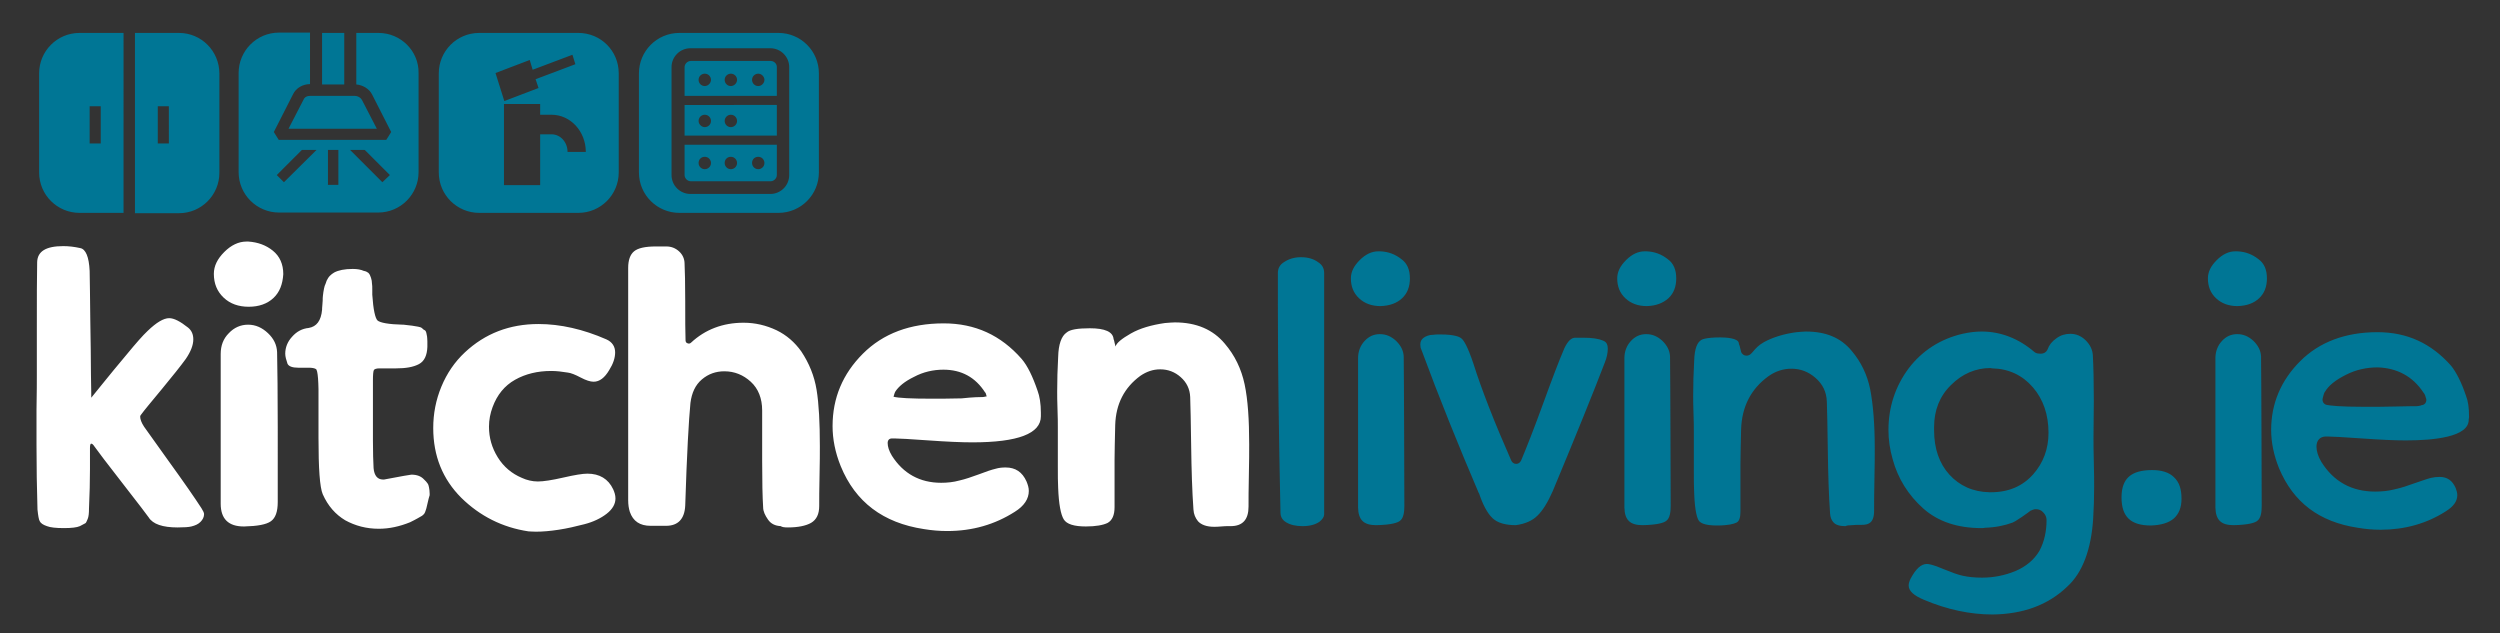
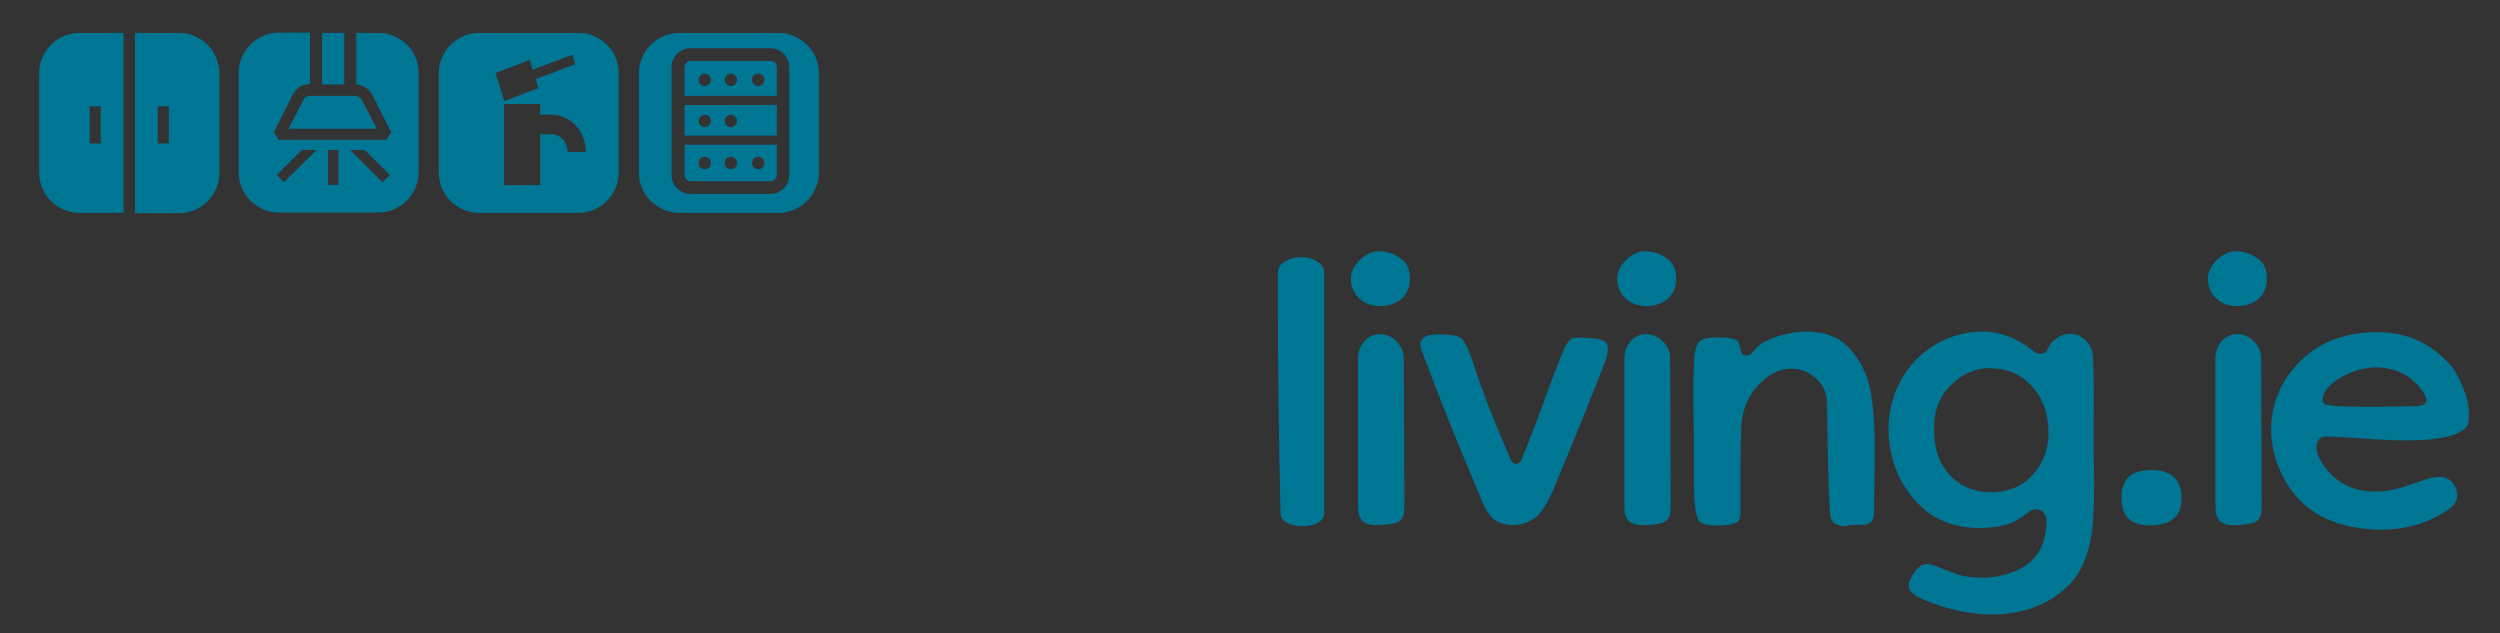
<svg xmlns="http://www.w3.org/2000/svg" version="1.1" id="Layer_1" x="0px" y="0px" viewBox="0 0 766.9 194.3" style="enable-background:new 0 0 766.9 194.3;" xml:space="preserve">
  <rect x="0" y="0" width="766.9" height="194.3" fill="#333333" stroke="none" />
  <style type="text/css">
	.st0{fill:#007695;}
	.st1{fill:#FFFFFF;}
</style>
  <path class="st0" d="M37.9,10.1H24.4c-6.9,0-12.4,5.6-12.4,12.4v30.4c0,6.9,5.6,12.4,12.4,12.4h13.5V10.1z M27.5,44V32.6h3.4V44  H27.5z M54.9,10.1H41.4v55.3h13.5c6.9,0,12.4-5.6,12.4-12.4V22.6C67.3,15.6,61.7,10.1,54.9,10.1z M51.8,44h-3.4V32.6h3.4V44z   M236.4,18.7h-24.5c-1,0-1.9,0.9-1.9,1.9v33.1c0,1,0.9,1.9,1.9,1.9h24.5c1,0,1.9-0.9,1.9-1.9v-9.3H210v-2.8h28.3v-9.4H210v-2.8h28.3  v-8.9C238.3,19.5,237.4,18.7,236.4,18.7z M232.6,48.1c1.1,0,1.9,0.9,1.9,1.9c0,1.1-0.9,1.9-1.9,1.9c-1.1,0-1.9-0.9-1.9-1.9  C230.7,48.9,231.5,48.1,232.6,48.1z M224.2,48.1c1.1,0,1.9,0.9,1.9,1.9c0,1.1-0.9,1.9-1.9,1.9c-1.1,0-1.9-0.9-1.9-1.9  C222.3,48.9,223.1,48.1,224.2,48.1z M216.2,48.1c1.1,0,1.9,0.9,1.9,1.9c0,1.1-0.9,1.9-1.9,1.9c-1.1,0-1.9-0.9-1.9-1.9  C214.3,48.9,215.1,48.1,216.2,48.1z M224.2,35.2c1.1,0,1.9,0.9,1.9,1.9c0,1.1-0.9,1.9-1.9,1.9c-1.1,0-1.9-0.9-1.9-1.9  C222.3,36.1,223.1,35.2,224.2,35.2z M216.2,35.2c1.1,0,1.9,0.9,1.9,1.9c0,1.1-0.9,1.9-1.9,1.9s-1.9-0.9-1.9-1.9  C214.3,36.1,215.1,35.2,216.2,35.2z M216.2,26.4c-1.1,0-1.9-0.9-1.9-1.9c0-1.1,0.9-1.9,1.9-1.9c1.1,0,1.9,0.9,1.9,1.9  S217.2,26.4,216.2,26.4z M224.2,26.4c-1.1,0-1.9-0.9-1.9-1.9c0-1.1,0.9-1.9,1.9-1.9c1.1,0,1.9,0.9,1.9,1.9S225.2,26.4,224.2,26.4z   M232.6,26.4c-1.1,0-1.9-0.9-1.9-1.9c0-1.1,0.9-1.9,1.9-1.9s1.9,0.9,1.9,1.9S233.6,26.4,232.6,26.4z M238.8,10.1h-30.4  c-6.9,0-12.4,5.6-12.4,12.4v30.4c0,6.9,5.6,12.4,12.4,12.4h30.4c6.9,0,12.4-5.6,12.4-12.4V22.5C251.2,15.6,245.6,10.1,238.8,10.1z   M242.1,53.7c0,3.2-2.6,5.8-5.8,5.8h-24.5c-3.2,0-5.8-2.6-5.8-5.8V20.6c0-3.2,2.6-5.8,5.8-5.8h24.5c3.2,0,5.8,2.6,5.8,5.8V53.7z   M177.4,10.1H147c-6.9,0-12.4,5.6-12.4,12.4v30.4c0,6.9,5.6,12.4,12.4,12.4h30.4c6.9,0,12.4-5.6,12.4-12.4V22.5  C189.8,15.6,184.3,10.1,177.4,10.1z M162.5,18.4l0.9,3l12.2-4.6l0.9,2.9l-12.2,4.6l0.9,2.7l-10.5,4l-2.7-8.6L162.5,18.4z   M174.1,46.6c0-3-2.2-5.4-4.9-5.4h-3.5v15.6h-11.1V31.9h11.1v3.3h3.5c5.8,0,10.5,5.1,10.5,11.4L174.1,46.6L174.1,46.6z M98.8,10.1  h6.8v15.8h-6.8V10.1z M116.1,10.1h-6.8v15.8c2,0.2,3.9,1.3,4.8,3l5.9,11.6l-1.5,2.4h-33L84,40.5l5.9-11.6c0.9-1.9,3-3.1,5.2-3.1l0,0  V10h-9.5c-6.9,0-12.4,5.6-12.4,12.4v30.4c0,6.9,5.6,12.4,12.4,12.4H116c6.9,0,12.4-5.6,12.4-12.4V22.4  C128.5,15.6,122.9,10.1,116.1,10.1z M87.1,55.9l-2.2-2.2l7.7-7.7h4.5L87.1,55.9z M103.8,56.7h-3.2V46h3.2V56.7z M117.3,55.9  l-9.9-9.9h4.5l7.7,7.7L117.3,55.9z M95.2,29.4h13.6c0.9,0,1.8,0.5,2.2,1.2l4.6,8.9H88.5l4.6-8.9C93.4,29.8,94.2,29.4,95.2,29.4z" />
-   <path class="st1" d="M11.3,114.8V101c0-9.2,0-16,0.1-20.6c0.1-3.3,2.7-4.9,8-4.9c1.7,0,3.4,0.2,5.2,0.6c1.7,0.3,2.7,2.7,2.9,7  c0.1,3.5,0.1,8.6,0.2,15.1s0.2,12.1,0.2,16.7c0.1,4.6,0.1,7,0.1,7.1c0.1-0.1,1.2-1.5,3.4-4.2c2.2-2.7,4.7-5.8,7.5-9.1  c2.8-3.4,4.9-5.8,6.4-7.2c2.7-2.6,4.9-3.9,6.6-3.9c1.5,0,3.4,1,5.8,2.9c1.1,0.9,1.6,2.1,1.6,3.6c0,1.8-0.8,3.8-2.3,6  c-1.6,2.2-4,5.2-7.3,9.2s-5.5,6.6-6.5,8c-0.1,0.1-0.2,0.3-0.2,0.5c0,0.8,0.4,1.9,1.2,3.1c0.3,0.4,2.8,3.9,7.5,10.5  c4.7,6.5,8.1,11.4,10.1,14.5c0.5,0.8,0.8,1.4,0.8,1.8c0,0.9-0.4,1.7-1.1,2.4c-0.7,0.7-1.6,1.1-2.8,1.4c-0.8,0.2-2.2,0.3-4.2,0.3  c-4.6,0-7.6-1-8.9-3.1c-0.4-0.6-3-4-7.9-10.3S29.9,138.3,29,137c-0.4-0.6-0.7-0.9-1-0.9s-0.4,0.5-0.4,1.4v6.4  c0,3.7-0.1,7.7-0.3,12.1c0,1.4-0.1,2.5-0.4,3.2s-0.5,1.2-0.7,1.3c-0.2,0.1-0.8,0.4-1.7,0.9c-0.9,0.4-2.5,0.6-4.9,0.6  c-2.5,0-4.2-0.2-5.2-0.6c-1.2-0.4-1.9-0.9-2.2-1.5c-0.3-0.5-0.5-1.7-0.7-3.6c-0.2-6.6-0.3-13.2-0.3-19.7c0-2,0-5.6,0-10.9  C11.3,120.4,11.3,116.7,11.3,114.8z M83.9,91.4c-1.9,1.8-4.5,2.7-7.6,2.7s-5.7-0.9-7.7-2.8s-3-4.3-3-7.3c0-2.4,1.1-4.6,3.2-6.7  c2.1-2.1,4.4-3.2,6.8-3.2h0.6c2.9,0.2,5.4,1.1,7.5,2.8s3.2,4.1,3.2,7.2C86.7,87.2,85.8,89.6,83.9,91.4z M67.7,131v-22.4  c0-2.6,0.8-4.7,2.5-6.4c1.6-1.7,3.6-2.6,5.9-2.6s4.3,0.9,6.1,2.6c1.8,1.7,2.7,3.6,2.8,5.8c0.1,5.1,0.2,12.9,0.2,23.2V154  c0,3-0.7,4.9-2.1,5.9s-4.1,1.5-8.2,1.6h-0.1c-4.7,0-7.1-2.3-7.1-7c0-1.1,0-2.7,0-4.8c0-2.1,0-3.7,0-4.8c0-1.5,0-3.8,0-6.9  C67.7,134.9,67.7,132.6,67.7,131z M96.9,113.2c-0.5-0.3-1.3-0.4-2.2-0.4c-0.3,0-0.9,0-1.6,0c-0.7,0-1.3,0-1.6,0  c-1.8,0-2.9-0.4-3.3-1.2c-0.4-1.2-0.7-2.2-0.7-3.1c0-1.9,0.7-3.7,2.1-5.2c1.4-1.6,3.1-2.5,5.1-2.7c2.4-0.4,3.8-2.2,4.1-5.6  c0-0.1,0-0.7,0.1-1.6c0.1-1,0.1-1.6,0.1-2s0.1-0.9,0.2-1.8c0.1-0.8,0.3-1.5,0.4-1.9c0.2-0.4,0.4-1,0.6-1.6c0.3-0.6,0.6-1.1,1-1.5  s0.8-0.7,1.3-1c1.3-0.7,3.2-1.1,5.7-1.1c1.4,0,2.5,0.2,3.4,0.6c0.6,0.1,1,0.3,1.4,0.6c0.4,0.4,0.6,0.9,0.8,1.5s0.3,1.2,0.3,1.7  c0.1,0.5,0.1,1.2,0.1,2s0,1.3,0,1.5c0.3,4.6,0.9,7.2,1.6,7.9c0.8,0.7,3.4,1.2,7.8,1.3h0.2c1,0.1,1.9,0.2,2.6,0.3  c0.7,0.1,1.3,0.2,1.8,0.3c0.5,0.1,1,0.2,1.3,0.5s0.5,0.5,0.8,0.6c0.2,0.1,0.4,0.4,0.5,0.9s0.2,0.9,0.2,1c0,0.2,0.1,0.7,0.1,1.5  s0,1.4,0,1.7c-0.1,2.6-0.9,4.4-2.6,5.3c-1.7,0.9-4,1.3-7,1.3c-0.6,0-1.4,0-2.6,0c-1.2,0-2,0-2.5,0c-0.9,0-1.5,0.2-1.7,0.5  c-0.2,0.4-0.3,1.4-0.3,3.2c0,0.4,0,1.7,0,3.7s0,3.9,0,5.5v9.3c0,3.7,0.1,6.5,0.2,8.4c0.2,2.3,1.2,3.5,2.9,3.5h0.3  c5.3-1,8.1-1.5,8.4-1.5c1.7,0,3,0.5,3.9,1.5c0.1,0.1,0.3,0.3,0.6,0.6c0.3,0.4,0.5,0.6,0.6,0.8c0.1,0.2,0.2,0.5,0.3,1  s0.2,1.2,0.2,1.9v0.5c-0.2,0.6-0.4,1.4-0.6,2.3s-0.3,1.4-0.4,1.7c-0.1,0.3-0.2,0.7-0.4,1.2s-0.5,0.8-0.9,1.1  c-0.4,0.2-0.9,0.5-1.4,0.8s-1.3,0.7-2.3,1.2c-3.2,1.3-6.4,2-9.6,2c-3.8,0-7.2-0.9-10.3-2.6c-3-1.8-5.3-4.4-6.9-8  c-0.9-2.1-1.3-7.9-1.3-17.3c0-1.2,0-3,0-5.3s0-4,0-5.1C97.8,117.1,97.5,113.5,96.9,113.2z M162.1,163c-8-1.2-14.9-4.7-20.6-10.3  c-5.7-5.7-8.6-12.8-8.6-21.4c0-4.4,0.8-8.6,2.5-12.7s4.1-7.6,7.2-10.5c6.2-5.8,13.7-8.7,22.6-8.7c6.7,0,13.7,1.6,20.8,4.7  c1.8,0.8,2.7,2.2,2.7,4c0,1.7-0.6,3.5-1.8,5.4c-1.4,2.4-3,3.6-4.8,3.6c-1,0-2.3-0.4-4-1.3s-3-1.4-3.9-1.5c-1.8-0.3-3.5-0.5-5.1-0.5  c-4.2,0-7.9,0.9-11.1,2.7c-3.2,1.8-5.5,4.6-6.9,8.4c-0.7,1.9-1.1,3.9-1.1,6c0,3.4,0.9,6.5,2.7,9.4s4.3,5,7.4,6.3  c1.5,0.7,3.2,1.1,4.9,1.1s4.3-0.4,7.8-1.2c3.5-0.8,5.9-1.2,7.4-1.2c3.7,0,6.4,1.6,7.9,4.8c0.4,0.9,0.7,1.8,0.7,2.8  c0,1.7-0.9,3.3-2.7,4.7c-1.8,1.4-4.1,2.5-6.8,3.2s-5.3,1.3-7.9,1.7c-2.6,0.4-4.9,0.6-7,0.6C163.2,163.1,162.5,163,162.1,163z   M204.3,161.3h-0.9c-0.4,0-1,0-1.9,0s-1.5,0-1.9,0c-3.3,0-5.4-1.4-6.4-4.3c-0.3-1-0.5-2.1-0.5-3.6c0-2.2,0-5.4,0-9.7  c0-4.3,0-7.5,0-9.6c0-1.7,0-4.4,0-8s0-6.3,0-8c0-2.2,0-5.6,0-10.2s0-8,0-10.3c0-1.7,0-4.3,0-7.7c0-3.4,0-6,0-7.7  c0-2.4,0.6-4.1,1.8-5.1s3.4-1.5,6.7-1.5c0.3,0,0.8,0,1.6,0c0.7,0,1.3,0,1.6,0c1.5,0,2.8,0.5,3.9,1.5c1.1,1,1.7,2.3,1.7,3.8  c0.1,2.1,0.2,5.9,0.2,11.5s0,9.6,0.1,12c0,0.4,0.2,0.8,0.6,0.9c0.4,0.2,0.8,0.1,1.1-0.2c4.3-4,9.7-6.1,16.1-6.1  c3.6,0,6.9,0.8,10.1,2.3c3.1,1.5,5.6,3.7,7.6,6.5c2.4,3.6,4,7.5,4.7,11.8s1,10,1,17.3c0,2,0,5-0.1,9.1s-0.1,7.2-0.1,9.2  c0,2.5-0.8,4.2-2.5,5.2c-1.6,0.9-4,1.4-7.1,1.4c-1.1,0-1.8-0.1-2.2-0.4c-1.7-0.1-3-0.7-3.9-2s-1.5-2.5-1.5-3.8  c-0.2-3.1-0.3-7.9-0.3-14.2c0-1.7,0-4.3,0-7.8s0-6,0-7.7c0-3.7-1.2-6.7-3.5-8.8c-2.3-2.1-5-3.2-8.1-3.2c-2.6,0-4.9,0.8-6.9,2.5  s-3.1,4.1-3.5,7.2c-0.5,5.1-1.1,15.6-1.6,31.5C210,159.2,208,161.3,204.3,161.3z M273.6,134.5c-0.8,0-1.3,0.5-1.3,1.4  c0,1.1,0.4,2.4,1.3,3.9c3.5,5.5,8.6,8.3,15.1,8.3c1.9,0,3.8-0.2,5.6-0.7c1.8-0.4,3.8-1.1,6-1.9c2.1-0.8,3.8-1.4,5.1-1.7  c1-0.3,2-0.4,3.1-0.4c3,0,5.1,1.4,6.4,4.3c0.4,1,0.7,1.9,0.7,2.9c0,2.4-1.4,4.6-4.3,6.4c-6.1,3.9-13,5.9-20.7,5.9  c-2.4,0-4.8-0.2-7.2-0.6c-12.5-1.9-21-8.3-25.5-19.3c-1.7-4.2-2.5-8.3-2.5-12.3c0-8.6,3.1-16,9.3-22.2c6.2-6.2,14.5-9.3,24.8-9.3  c9.6,0,17.5,3.6,23.9,10.9c1.8,2.1,3.4,5.4,4.9,9.8c0.6,1.6,1,3.9,1,6.7c0,0.1,0,0.3,0,0.6c0,0.3,0,0.4,0,0.5c0,5.3-7,8-21,8  c-3.4,0-7.9-0.2-13.5-0.6s-9.1-0.6-10.4-0.6L273.6,134.5L273.6,134.5z M301.3,121.8c0.2,0,0.4,0,0.8-0.1c0.3-0.1,0.5-0.1,0.6-0.1  c-0.1-0.1-0.1-0.3-0.2-0.6c-0.1-0.4-0.2-0.6-0.3-0.6c-3-4.7-7.3-7-12.8-7c-3.1,0-6.2,0.7-9,2.2c-2.9,1.4-4.8,3-5.8,4.6  c-0.1,0.2-0.3,0.7-0.5,1.5c1.5,0.4,5.4,0.6,11.6,0.6c2.5,0,5.6,0,9.3-0.1C298.7,121.8,300.8,121.8,301.3,121.8z M324.5,131.1  c0-1.2,0-3.1-0.1-5.5c-0.1-2.5-0.1-4.3-0.1-5.5c0-3.5,0.1-7,0.3-10.6c0.1-3.9,1-6.4,2.6-7.5c1-0.9,3.4-1.3,7.1-1.3  c4.7,0,7.1,1.1,7.3,3.3c0.1,0.2,0.2,0.6,0.3,1.1c0.1,0.5,0.2,0.9,0.3,1.2c0.3-1.1,1.9-2.4,4.7-4c2.8-1.6,6.3-2.6,10.4-3.2  c1.3-0.1,2.3-0.2,3.1-0.2c6.6,0,11.7,2.2,15.3,6.5c3.1,3.6,5.1,7.8,6.1,12.5s1.4,10.9,1.4,18.4c0,2.2,0,5.4-0.1,9.6  s-0.1,7.4-0.1,9.5c0,4-1.8,6-5.5,6h-0.7c-0.5,0-1.3,0-2.2,0.1s-1.7,0.1-2.2,0.1c-2.2,0-3.9-0.6-4.9-1.7c-0.8-1-1.3-2.1-1.4-3.6  c-0.4-5.6-0.6-12.1-0.7-19.5c-0.1-7.3-0.2-12.3-0.3-15c-0.1-2.5-1.1-4.5-2.9-6.1s-3.9-2.4-6.3-2.4c-2.2,0-4.2,0.7-6.1,2  c-4.9,3.6-7.5,8.6-7.7,15.1c-0.1,4.7-0.2,8.3-0.2,10.6c0,1.6,0,4,0,7.3s0,5.7,0,7.3c0,2.4-0.7,4-2.1,4.8c-1.4,0.7-3.7,1.1-6.7,1.1  c-3.6,0-5.9-0.7-6.8-2.2s-1.5-4.6-1.7-9.6c-0.1-1.6-0.1-4-0.1-7.1c0-1.3,0-3.2,0-5.8C324.5,134.3,324.5,132.4,324.5,131.1z" />
  <path class="st0" d="M399.6,161.4c-2.1,0-3.8-0.4-5.1-1.2c-1.1-0.7-1.7-1.6-1.7-3c-0.5-22.8-0.8-44.4-0.8-64.2v-9.2  c0-1.5,0.6-2.6,1.9-3.4c1.5-1,3.2-1.5,5.2-1.5c2.1,0,3.8,0.5,5.2,1.5c1.3,0.8,1.9,1.9,1.9,3.4v74c0,0.7-0.5,1.5-1.5,2.3  C403.5,160.9,401.8,161.4,399.6,161.4z M422.2,161.1c4.8-0.1,6.6-0.8,7.2-1.3c1.2-0.8,1.4-2.9,1.4-4.6c0,0-0.1-40.9-0.2-45.9  c-0.1-1.8-0.9-3.3-2.3-4.7c-1.5-1.4-3.1-2.1-5-2.1s-3.4,0.7-4.7,2.1c-1.3,1.4-2,3.2-2,5.3c0,0,0,44.7,0,45.8  C416.7,159.5,418.3,161.1,422.2,161.1L422.2,161.1z M430.1,91.5c1.6-1.5,2.4-3.5,2.4-6.1s-0.8-4.6-2.6-5.9c-1.9-1.5-4-2.3-6.5-2.4  h-0.6c-2,0-3.9,0.9-5.7,2.7c-1.8,1.8-2.7,3.6-2.7,5.6c0,2.5,0.8,4.5,2.5,6.1c1.7,1.6,3.9,2.4,6.6,2.4  C426.3,93.8,428.5,93,430.1,91.5z M471.6,158.2c1.6-1.5,3.2-4.1,4.7-7.5c7-16.8,12.4-30.1,16-39.5c0.6-1.5,0.9-2.9,0.9-4.2  c0-1.7-0.7-2.2-1.4-2.5c-1.4-0.6-3.4-0.9-6-0.9h-2.6c-1.2,0-2.3,1.1-3.3,3.2c-1.6,3.7-3.8,9.5-6.6,17.2s-5.1,13.5-6.7,17.3  c-0.3,0.6-0.8,1-1.5,1l0,0c-0.7,0-1.2-0.4-1.5-1c-5.2-11.8-9.1-21.8-11.6-29.7c-1.8-5.4-3-7.2-3.6-7.7c-0.5-0.5-2-1.3-6.5-1.3  c-0.2,0-0.5,0-1,0s-1,0.1-1.2,0.1l0,0c-1.3,0-2.3,0.4-3.1,1c-0.6,0.5-0.9,1.1-0.9,2c0,0.6,0.1,1.1,0.3,1.5  c5.5,14.9,11.5,29.7,17.6,44c0,0,0,0.1,0.1,0.1c1.2,3.6,2.6,6.2,4.2,7.7c1.5,1.4,3.9,2.1,7.1,2.1  C467.9,160.7,470.1,159.7,471.6,158.2z M503.9,161.1c4.8-0.1,6.6-0.8,7.2-1.3c1.2-0.8,1.4-2.9,1.4-4.6c0,0-0.1-40.9-0.2-45.9  c-0.1-1.8-0.9-3.3-2.3-4.7c-1.5-1.4-3.1-2.1-5-2.1s-3.4,0.7-4.7,2.1s-2,3.2-2,5.3c0,0,0,44.7,0,45.8  C498.4,159.5,500,161.1,503.9,161.1L503.9,161.1z M511.8,91.5c1.6-1.5,2.4-3.5,2.4-6.1s-0.8-4.6-2.6-5.9c-1.9-1.5-4-2.3-6.5-2.4  h-0.6c-2,0-3.9,0.9-5.7,2.7s-2.7,3.6-2.7,5.6c0,2.5,0.8,4.5,2.5,6.1c1.7,1.6,3.9,2.4,6.6,2.4C508,93.8,510.1,93,511.8,91.5z   M568.1,161.1c1-0.1,1.8-0.1,2.3-0.1h0.7c2,0,3.8-0.5,3.8-4.3c0-2.2,0-5.4,0.1-9.6c0.1-4.3,0.1-7.4,0.1-9.6c0-7.4-0.5-13.4-1.4-18.1  c-0.9-4.4-2.8-8.4-5.7-11.8c-3.3-4-7.9-5.9-14-5.9c-0.7,0-1.7,0.1-2.9,0.2c-3.9,0.5-7.3,1.6-9.9,3c-3.6,2-3.5,4.2-5.5,4.2l0,0  c-0.7,0-1.4-0.5-1.6-1.2c-0.1-0.3-0.2-0.7-0.3-1.2s-0.2-0.8-0.3-1c0-0.1-0.1-0.2-0.1-0.4c-0.1-1.6-4-1.8-5.7-1.8  c-4.6,0-5.8,0.7-6,0.9l-0.1,0.1c-0.8,0.6-1.8,2.1-1.9,6.3c-0.2,3.5-0.3,7.1-0.3,10.5c0,1.2,0,3,0.1,5.5s0.1,4.3,0.1,5.6  c0,1.3,0,3.2,0,5.8c0,2.6,0,4.5,0,5.8c0,3.1,0,5.5,0.1,7.1c0.2,6,1,8.1,1.5,8.7c0.4,0.5,1.5,1.4,5.5,1.4c3.5,0,5.2-0.5,6-0.9  s1.2-1.5,1.2-3.3c0-1.6,0-4,0-7.3s0-5.7,0-7.3c0-2.3,0.1-5.9,0.2-10.6c0.2-7,3-12.5,8.4-16.4c2.1-1.5,4.5-2.3,7-2.3  c2.8,0,5.2,0.9,7.4,2.8s3.4,4.3,3.5,7.3c0.1,2.6,0.2,7.7,0.3,15s0.3,13.8,0.7,19.4c0.1,1.1,0.4,1.9,1,2.6c0.7,0.8,1.9,1.2,3.7,1.2  C566.5,161.2,567.2,161.1,568.1,161.1z M634.2,179.9c4.6-4.2,7.3-11.3,7.9-20.8c0.2-3.2,0.3-6.5,0.3-9.7c0-1.7,0-4.2-0.1-7.6  c-0.1-3.3-0.1-5.9-0.1-7.7l0.1-11.2c0-5.5-0.1-10.2-0.3-13.9c-0.1-1.7-0.8-3.2-2.2-4.6c-1.3-1.3-2.9-2-4.7-2c-1.5,0-3,0.4-4.3,1.4  c-1.3,0.9-2.2,2-2.7,3.4c0,0.1-0.1,0.1-0.1,0.2c-0.3,0.5-0.8,1.1-2.1,1.1c-0.6,0-1.1-0.1-1.5-0.3c-0.1-0.1-0.2-0.1-0.3-0.2  c-4.9-4.2-10.4-6.3-16.2-6.3c-1.7,0-3.7,0.2-5.9,0.7c-6.8,1.6-12.4,5.2-16.5,10.6c-4.1,5.5-6.2,11.9-6.2,18.9c0,2.9,0.4,5.9,1.3,9  c1.6,5.9,4.8,11,9.4,15.1c4.5,4,10.5,6,17.8,6c0.1,0,0.2,0,0.4,0c0.3,0,0.6-0.1,0.7-0.1l0,0c3.2-0.1,6.1-0.7,8.5-1.6  c0.3-0.1,1-0.5,2.8-1.7c1.4-1,2.3-1.6,2.5-1.8l0.1-0.1c0.6-0.3,1.2-0.5,1.7-0.5c0.9,0,1.7,0.3,2.3,1c0.6,0.6,1,1.4,1,2.3  c0,3.5-0.7,6.7-2.2,9.5c-1.6,2.7-4.1,4.8-7.4,6.2c-3.2,1.3-6.6,2-10.2,2c-2.2,0-4.2-0.2-6-0.6c-1.4-0.3-3.3-1-6-2.1  c-3-1.3-4.4-1.5-4.9-1.5c-1.8,0-3.4,1.5-5,4.5c-0.4,0.8-0.6,1.5-0.6,2.1c0,1.7,1.6,3.1,4.7,4.4c7.1,3,14.2,4.5,21,4.5  C620.6,188.4,628.3,185.6,634.2,179.9z M611.1,113c5.1,0.1,9.3,2.1,12.5,5.8c3.2,3.7,4.8,8.4,4.8,14c0,4.9-1.6,9.2-4.7,12.7  c-3.2,3.6-7.5,5.5-12.9,5.5h-0.5c-5.1-0.1-9.2-2-12.3-5.4s-4.7-8-4.7-13.6v-1c0-5.1,1.7-9.5,5.2-12.9c3.4-3.4,7.5-5.2,12.1-5.2  L611.1,113z M666.9,159c1.5-1.4,2.3-3.3,2.3-6c0-3-0.7-5.1-2.3-6.6c-1.5-1.5-3.8-2.2-6.7-2.2c-6.5,0-9.4,2.6-9.4,8.4  c0,5.9,2.8,8.6,9,8.6C662.9,161.1,665.3,160.4,666.9,159z M685.2,161.1c4.8-0.1,6.6-0.8,7.2-1.3c1.2-0.8,1.4-2.9,1.4-4.6  c0,0-0.1-40.9-0.2-45.9c-0.1-1.8-0.9-3.3-2.3-4.7c-1.5-1.4-3.1-2.1-5-2.1s-3.4,0.7-4.7,2.1s-2,3.2-2,5.3c0,0,0,44.7,0,45.8  C679.7,159.5,681.3,161.1,685.2,161.1L685.2,161.1z M693,91.5c1.6-1.5,2.4-3.5,2.4-6.1s-0.8-4.6-2.6-5.9c-1.9-1.5-4-2.3-6.5-2.4  h-0.6c-2,0-3.9,0.9-5.7,2.7s-2.7,3.6-2.7,5.6c0,2.5,0.8,4.5,2.5,6.1c1.7,1.6,3.9,2.4,6.6,2.4C689.3,93.8,691.4,93,693,91.5z   M750.2,156.9c2.4-1.5,3.6-3.1,3.6-5c0-0.7-0.2-1.4-0.5-2.2c-1-2.3-2.6-3.4-4.9-3.4c-0.9,0-1.8,0.1-2.7,0.3  c-1.2,0.3-2.8,0.9-4.9,1.6c-2.2,0.8-4.3,1.5-6.2,1.9c-1.9,0.5-4,0.7-6,0.7c-7.1,0-12.7-3-16.5-9.1c-1-1.7-1.5-3.3-1.5-4.7  c0-1.9,1.1-3.1,2.9-3.1h0.5c1.4,0,4.8,0.2,10.6,0.6c5.6,0.4,10.1,0.6,13.4,0.6c8.8,0,19.3-1.1,19.3-6.3c0-0.1,0-0.3,0.1-0.7  c0-0.2,0-0.3,0-0.4c0-2.7-0.3-4.7-0.9-6.2c-1.4-4.2-3-7.3-4.6-9.3c-6.1-6.9-13.5-10.3-22.6-10.3c-9.8,0-17.8,3-23.7,8.9  s-8.9,13-8.9,21.1c0,3.8,0.8,7.7,2.4,11.7c4.4,10.5,12.3,16.5,24.2,18.3c2.3,0.4,4.7,0.6,7,0.6C737.7,162.5,744.4,160.6,750.2,156.9  z M743.4,120.4c0.5,0.5,0.6,1.2,0.7,1.4c0,0.1,0,0.1,0,0.1c0.2,0.4,0.3,0.9,0.1,1.4c-0.2,0.6-0.7,0.9-1.3,1c-0.1,0-0.2,0-0.3,0.1  c-0.5,0.1-0.9,0.2-1.2,0.2c-0.5,0-2.6,0-6.3,0.1s-6.9,0.1-9.4,0.1c-8.5,0-10.9-0.4-12-0.6c-0.9-0.2-1.4-1.1-1.2-2  c0.3-1.3,0.5-1.8,0.7-2c1.1-1.9,3.2-3.6,6.4-5.2c3.1-1.6,6.4-2.3,9.8-2.3C735.3,112.9,740.1,115.4,743.4,120.4z" />
</svg>